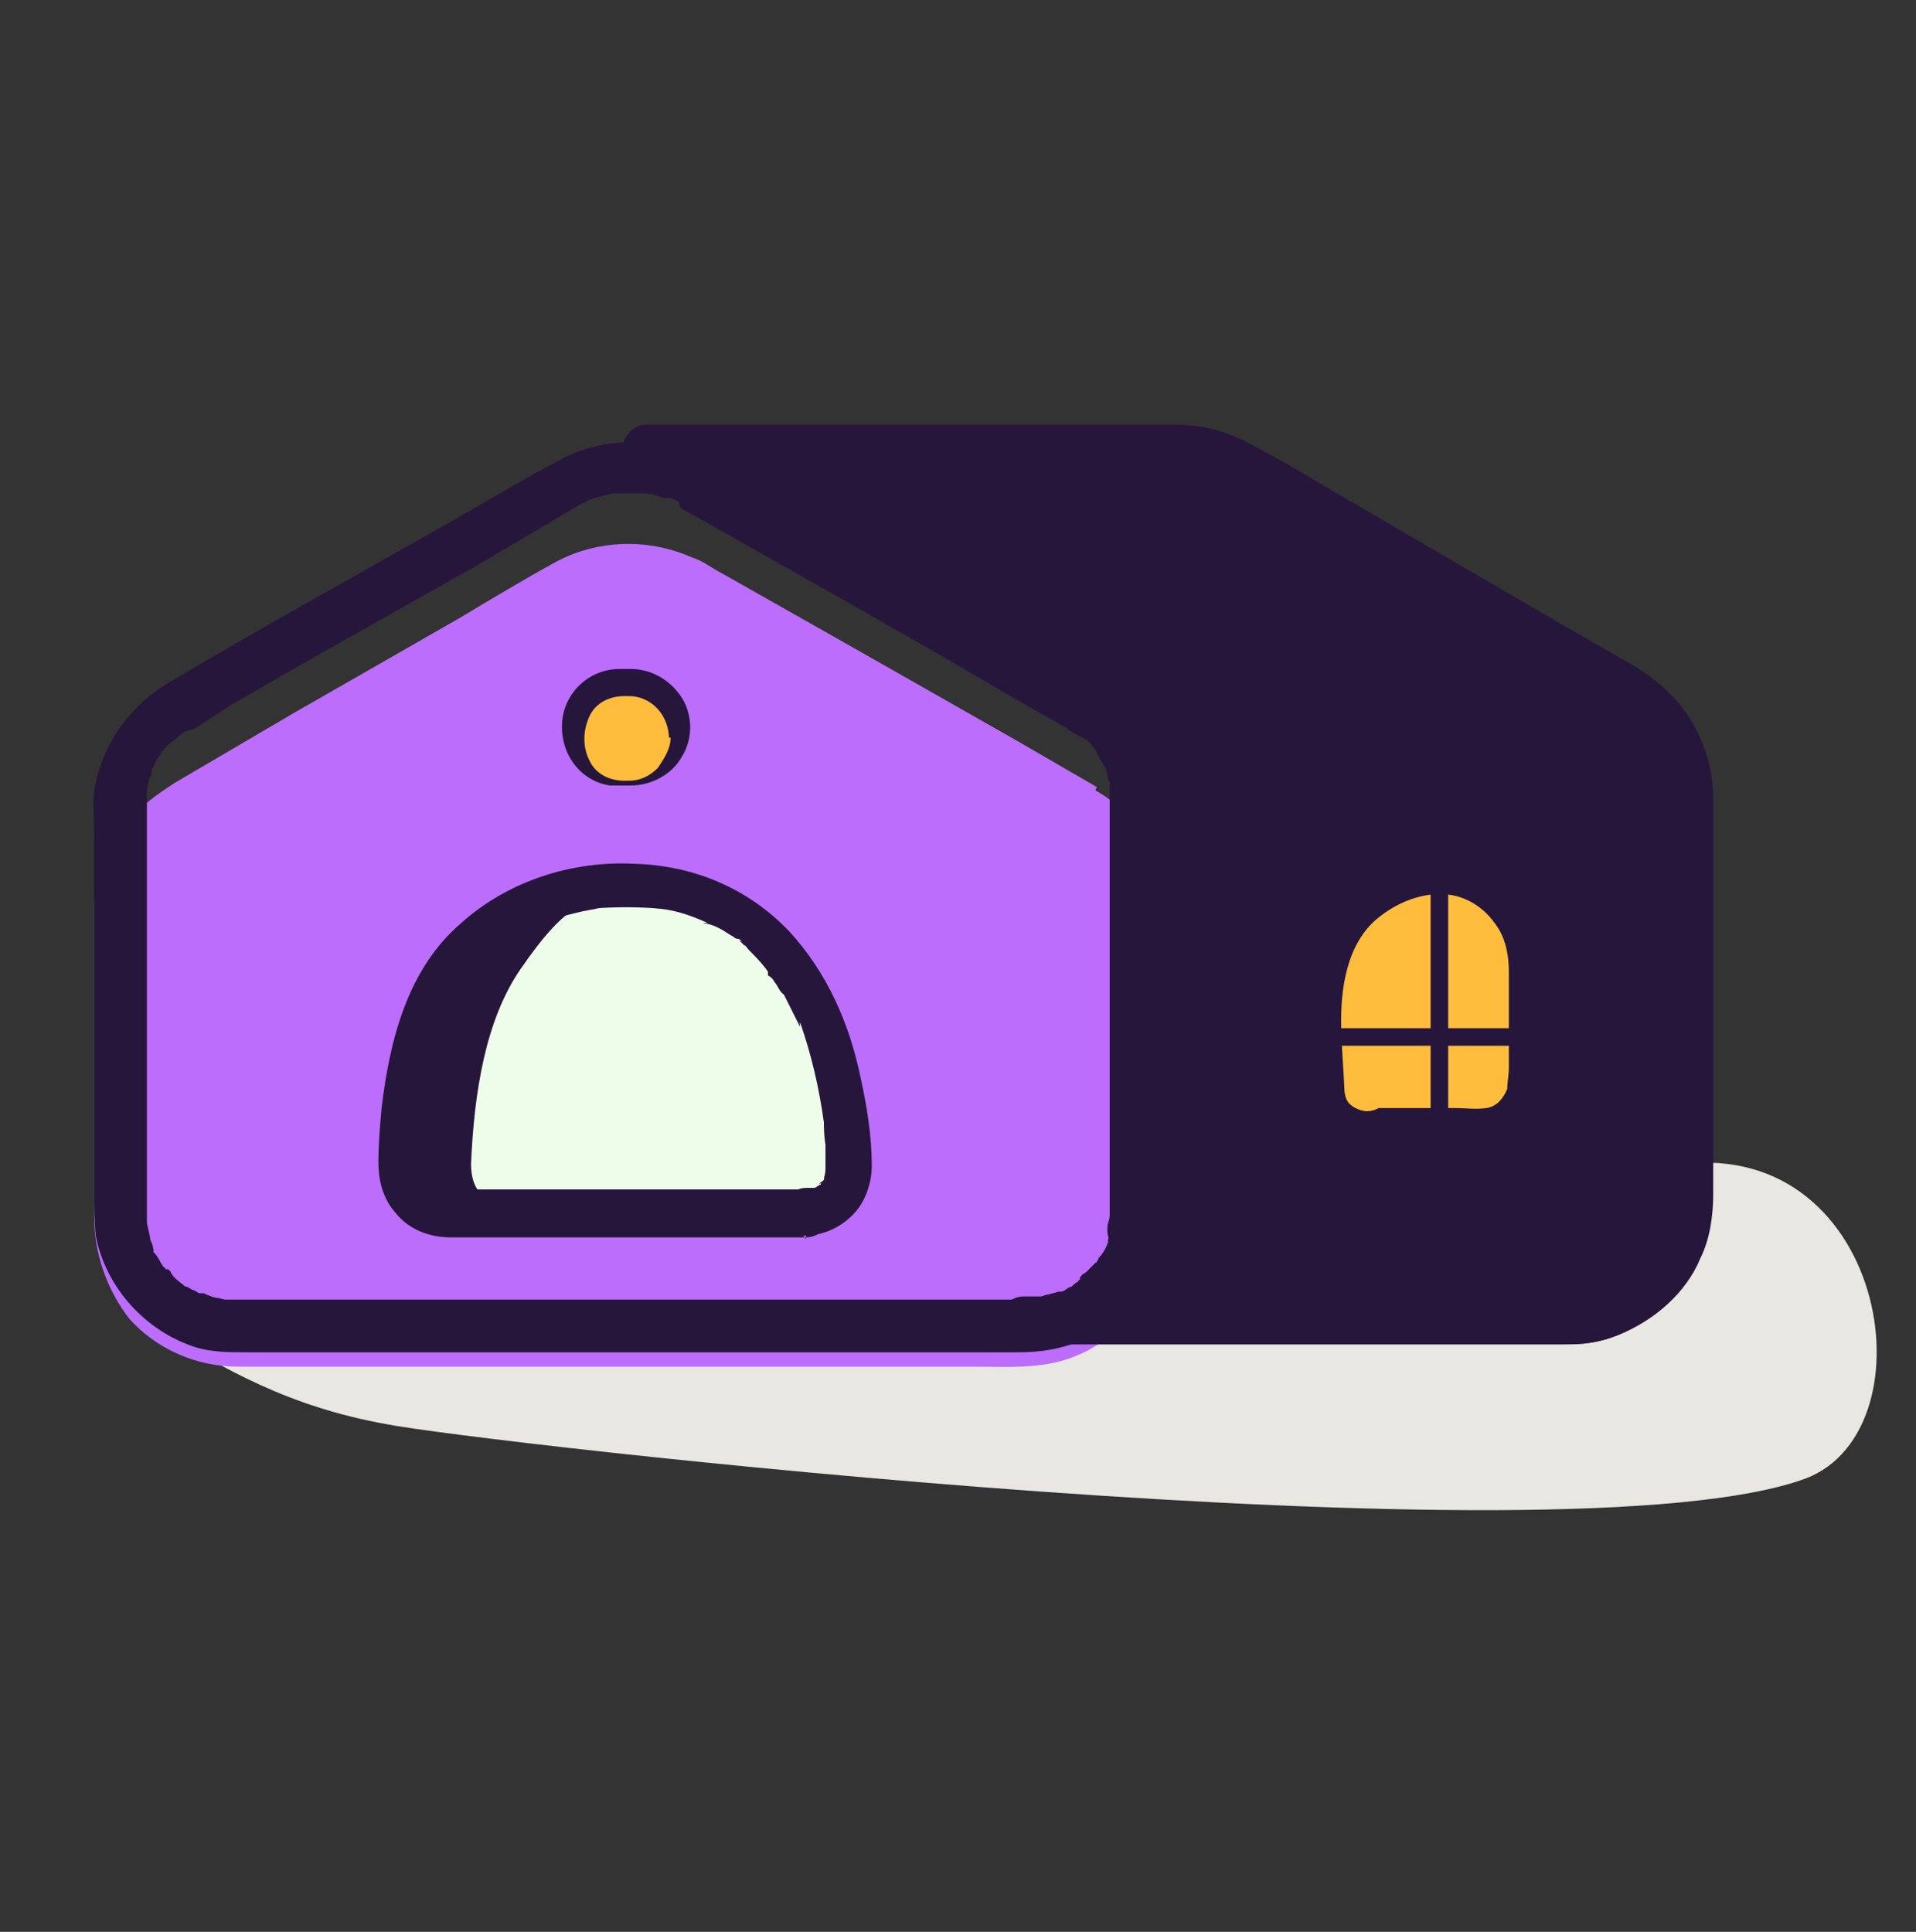
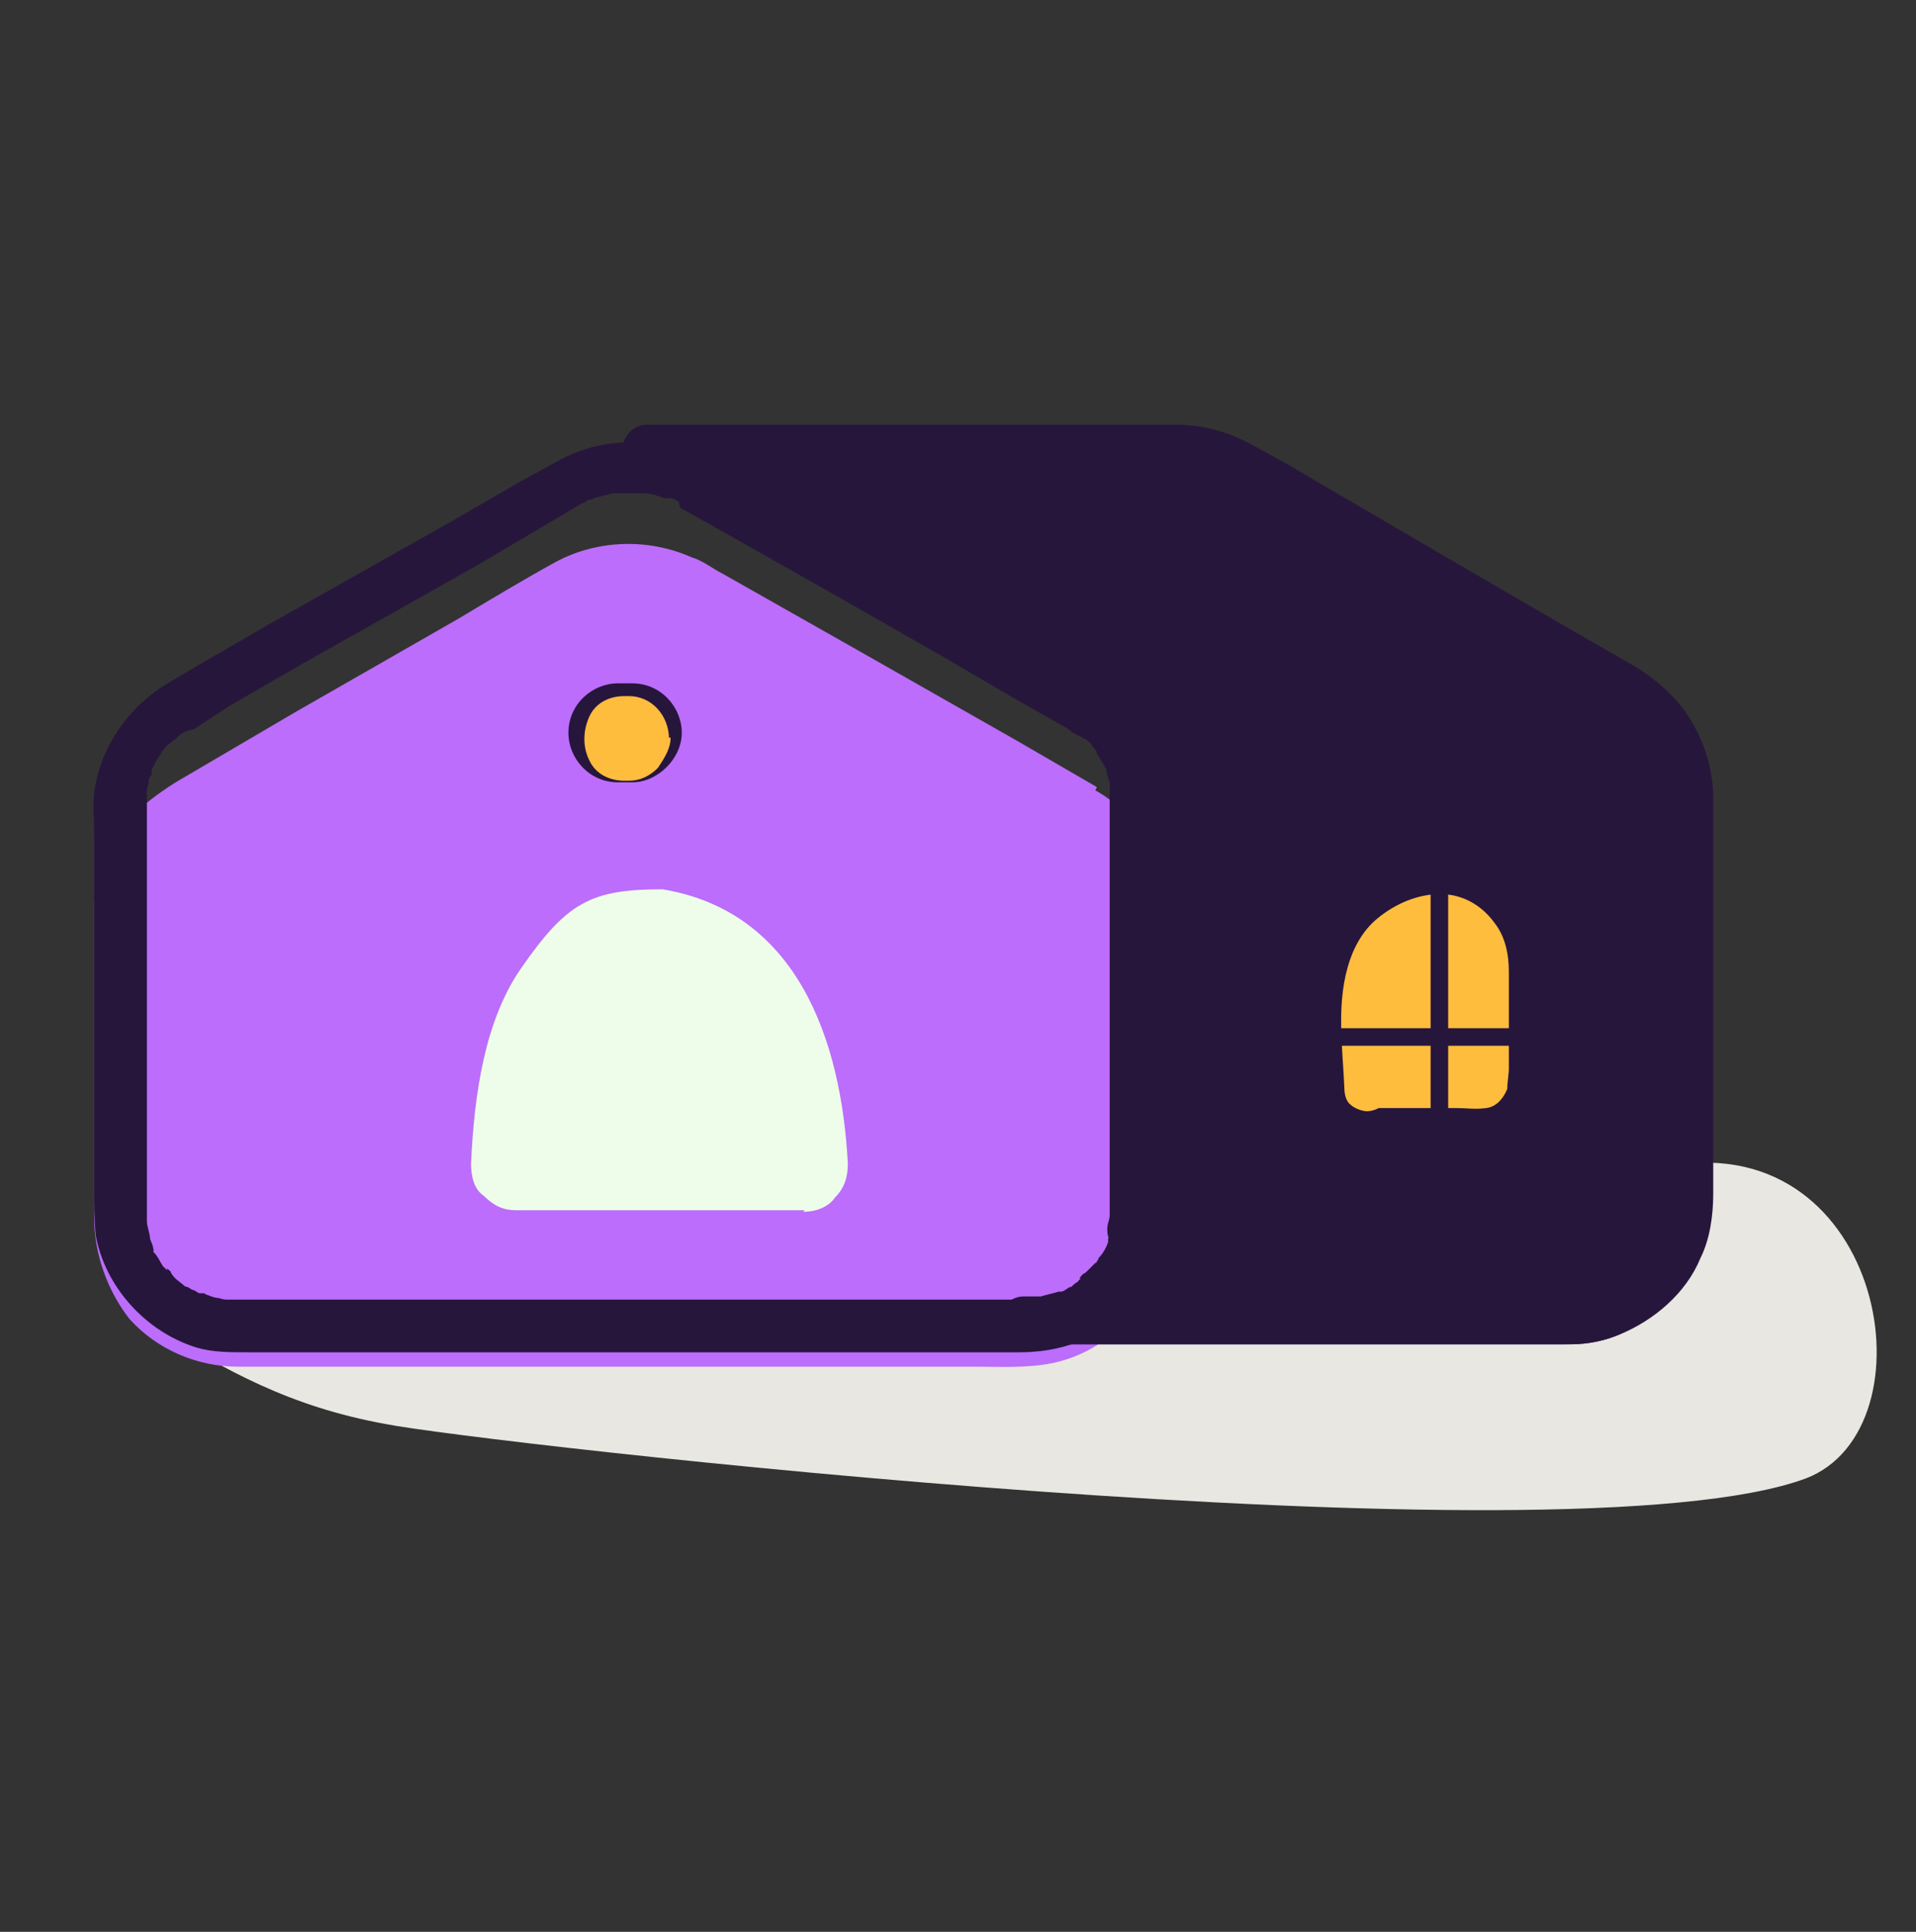
<svg xmlns="http://www.w3.org/2000/svg" version="1.1" viewBox="0 0 120 121">
  <rect x="0" y="0" width="120" height="121" fill="#333333" stroke="none" />
  <defs>
    <style>
      .cls-1 {
        fill: #27163c;
      }

      .cls-2 {
        fill: #e8e7e2;
      }

      .cls-3 {
        fill: #edfde9;
      }

      .cls-4 {
        fill: #bc6dfb;
      }

      .cls-5 {
        fill: #ffbd3d;
      }
    </style>
  </defs>
  <g>
    <g id="Calque_1">
      <path class="cls-2" d="M24.2,89.2c-6.1-1.1-10.1-3.4-14.5-6.1,28-2.2,84.3-8.3,95-10.1,13.4-2.2,16.5,16.5,8.4,19.6-15.1,5.6-83.4-2.3-88.9-3.4Z" />
      <path class="cls-4" d="M68,50.7l-24.6-14.2c-2.3-1.3-5.3-1.3-7.6,0l-24.6,14.2c-2.3,1.3-3.8,3.9-3.8,6.6v19.3c0,4.2,3.4,7.6,7.6,7.6h49.2c4.2,0,7.6-3.4,7.6-7.6v-19.3c0-2.7-1.5-5.3-3.8-6.6Z" />
      <path class="cls-4" d="M68.7,49.3l-5-2.9-10.2-5.8-8.3-4.7c-.6-.3-1.2-.8-1.9-1-2.7-1.2-5.9-1.1-8.5.3-2,1.1-4,2.3-6,3.5l-10.3,5.9-7.5,4.4c-1.1.7-2.2,1.5-3.1,2.5-1.1,1.5-1.8,3.1-2,4.9v19.9c0,2.2.8,4.5,2.2,6.3,1.7,1.9,4.2,3,6.8,3h46.1c1.6,0,3.2.1,4.8-.2,3.1-.6,5.6-2.9,6.7-5.8.4-1.3.6-2.7.6-4.1v-18.2c0-3.2-1.8-6.3-4.5-7.8-.7-.3-1.7-.2-2,.6-.4.7-.1,1.6.6,2,.2,0,.3.2.4.3h.2c-.2,0,.2.3,0,.1.3.2.6.6.8.8,0,0,.1.1.2.2h0q0,.2,0,0c0,.1.2.2.2.3.2.3.4.7.6,1.1.1.2,0,0,0,0v.2c0,.2.1.3.2.6,0,.2,0,.3.1.6v.4q0-.2,0,0v21q0,.1,0-.1v.2c0,.3-.1.7-.2,1,0,.1,0,.3-.1.4v.2c.1-.4,0,0,0,0-.1.3-.3.6-.4.8,0,.1-.2.2-.3.4-.2.2.2-.2,0,0v.2c-.3.2-.7.4-.9.7,0,0-.2.2-.3.2.2-.2.1,0,0,0,0,0-.2.1-.2.2-.2.2-.6.3-.8.4h-.2c-.3.1.3-.1,0,0-.2,0-.3.1-.6.2-.3,0-.6.1-.9.2h-.2c.4,0,.1,0,0,0H14.2c-.1,0-.3,0,0,0h-.8c-.3,0-.7-.2-1-.3-.3,0,.3.1,0,0h-.2c-.1,0-.2-.1-.3-.2-.1,0-.3-.2-.4-.2,0,0-.1,0-.2-.1,0,0-.3-.3,0,0-.2-.2-.4-.3-.7-.7-.1-.1-.2-.2-.3-.3h0v-.2q.1.2,0,0c-.2-.2-.3-.6-.6-.8,0-.1-.1-.2-.2-.4v-.2q0,.2,0,.1h0c0-.4-.2-.7-.2-1v-.6s0-.3,0,0v-21c0-.3,0,.2,0,0v-.3c0-.3.2-.8.3-1.1v-.2c0,.3.2-.3,0,0,0-.2.2-.3.3-.6,0,0,.4-.9.6-.9h-.1.1s.1-.1.2-.2c.1-.1.3-.3.4-.4.1-.1.2-.2.3-.3-.2.2.2-.2,0,0h.2c.1-.2.3-.3.4-.4h.1l.8-.6,3.1-1.8,9.8-5.7,8.7-5c.7-.3,1.2-.7,1.9-1.1.2,0,.3-.2.6-.3,0,0,.2,0,.3-.1-.3,0-.1,0,0,0,.2,0,.3-.1.6-.2.2,0,.4,0,.6-.1h.3c.3,0-.3,0,0,0h1.6s.2,0,0,0c.2,0,.4,0,.7.1.2,0,.4,0,.6.2h.2s.4.1,0,0c.2,0,.6.2.8.3,1.7,1,3.4,1.9,5,2.9l10.1,5.8,8.2,4.7,1.2.8c.7.3,1.7.2,2-.6.4-.7.1-1.6-.6-2v-.2Z" />
      <path class="cls-1" d="M42.6,31.8l1.6.9,3.9,2.2,5.3,3,5.6,3.2,4.8,2.8,3,1.7.4.3c.2.1.4.2.6.3,0,0,.3.2.1,0-.2-.1,0,0,.1.1s.3.2.4.4.2.2.3.4c0,0,.2.3,0,0-.1-.2,0,0,0,.1.2.3.4.7.6,1,0,0,0,.2.1.2,0,.1,0-.1,0-.1h0c0,.3.1.4.2.7,0,.2,0,.3.1.6v.3c0,.3,0-.2,0,0v25.9h0v.7s0,.4,0,.1,0,0,0,0v.2c0,.2,0,.3-.1.6,0,.2,0,.3-.1.4v.2c-.2.2,0-.3,0,0-.1.3-.3.7-.6,1,0,.1-.2.2-.3.4,0,.1,0-.1,0-.1h0l-.2.2c-.2.2-.4.6-.8.8,0,0-.1,0-.2.1-.1,0,.1,0,.1,0h0c-.1,0-.3.2-.4.3-.1,0-.3.2-.4.2-.2,0-.3.1-.4.2,0,0,.3-.1.1,0h-.3c-.2.1-.3.2-.6.2s-.3,0-.6.1h-.2c-.3,0,.2,0,0,0H14.4s-.3,0-.1,0,0,0,0,0c-.2,0-.3,0-.6-.1-.3,0-.7-.2-1-.3,0,0,.3.1.1,0h-.3c-.1,0-.3-.2-.4-.2s-.3-.2-.4-.2c0,0-.1,0-.2-.1-.1,0,.1,0,.1,0h-.1c-.2-.2-.6-.4-.8-.8,0-.1-.2-.2-.3-.3,0,0,.2.2,0,.1h0l-.2-.2c-.2-.3-.3-.6-.6-.9v-.2s.1.3,0,.1h0c0-.3-.1-.4-.2-.7,0-.3-.2-.8-.2-1.1s0,.2,0,.2h0v-26.7h0c0-.2,0,0,0,0v-.3c0-.2,0-.4.1-.6,0-.2,0-.3.2-.6v-.2c0-.1,0,.1,0,.1v-.2c.2-.3.3-.7.6-1v-.2c0,.2.3-.2.1,0,.1-.1.2-.3.4-.4.1-.1.2-.2.4-.3l.2-.2c.2-.2-.1,0,0,0,.2-.2.4-.3.8-.4h.1l2.3-1.5,4.5-2.6,5.5-3.1,5.5-3.1,4.4-2.6,2.2-1.3h.1c.1-.1.2-.2.3-.2,0,0,.2,0,.3-.1.2-.1-.2,0,0,0,.4-.1.8-.2,1.2-.3h.3c.3,0-.2,0,0,0h1.7c.3,0-.2,0,0,0,.4,0,.9.2,1.2.3h.3c.1,0,0,0,0,0h.1c.2,0,.4.2.7.3.7.3,1.7.2,2-.6.4-.7.1-1.6-.6-2-2.8-1.6-6.4-1.6-9.2,0l-2.2,1.2-4.5,2.6-5.5,3.1-5.5,3.1-4.5,2.6-2.2,1.3c-2.5,1.5-4.2,4-4.6,6.8-.1.9,0,1.8,0,2.7v22c0,1.1,0,2.1.1,3.1.6,3.2,3.1,6,6.3,7,1,.3,2.1.3,3.2.3h48.3c1.9,0,3.7-.4,5.3-1.5,2.6-1.7,4-4.6,4.1-7.6v-25c0-1.5-.3-2.8-1-4-.9-1.8-2.3-3.1-4-4l-2.9-1.7-4.8-2.8-5.6-3.2-5.4-3-3.9-2.2-1.5-.9c-.7-.3-1.7-.2-2,.6-.4.7-.1,1.6.6,2h-.2Z" />
      <path class="cls-1" d="M71.6,78.4c.1-.4.2-1,.2-1.5v-25.6c0-2.7-1.5-5.3-3.8-6.6l-24.6-14.2c-.9-.4-1.8-.8-2.8-.9h33.2c1.3,0,2.7.3,3.8,1l24.6,14.2c2.3,1.3,3.8,3.9,3.8,6.6v25.2c0,4.2-3.4,7.6-7.6,7.6h-34.2c3.5,0,6.5-2.3,7.4-5.7h0Z" />
      <path class="cls-1" d="M73,78.8c.4-1.7.3-3.4.3-5v-22.6c0-2.5-1.1-4.8-2.8-6.5-1.1-1-2.5-1.7-3.7-2.5l-5.9-3.5-7.4-4.2-6.4-3.7c-1-.6-1.9-1.1-2.9-1.7-1-.6-2-.9-3.1-1.1l1.1,1.5h0l-1.5,1.3h34c.3,0,0,0,0,0h.3c.3,0,.7.1,1,.2h.2c.3.1-.2,0,0,0s.3.2.6.3h.1c.4.3.8.6,1.2.8l6.1,3.6,8.2,4.7,6.8,3.9,1.8,1s.2.1.3.2h0c.1,0,.2.2.3.2s.4.3.2.1c.4.3.9.8,1.2,1.2.1.1-.2-.3,0,0h0c0,.1.1.3.2.4.1.2.3.6.4.8,0,.2,0,0,0,0v.2c0,.1,0,.3.1.4,0,.2.1.6.2.8v.2c0,.3,0,0,0,0v26.8c0,.2,0,0,0-.1v.4c0,.2-.1.4-.2.7,0,.1,0,.2-.1.4h0c0-.2,0-.1,0,.1-.2.4-.4.9-.8,1.3-.2.2.2-.2,0,0h-.1c0,.1-.1.3-.2.3l-.6.6s-.2.1-.2.2c.2-.2.1-.1,0,0h-.1c-.2.2-.4.4-.7.6-.1,0-.2.1-.3.2h-.2c-.1.1-.1,0,0,0-.2,0-.6.2-.8.2s-.6.1-.8.2h-.2s.3,0,.1,0h-35v2.9c4.1,0,7.7-2.8,8.7-6.8.2-.8-.2-1.7-1-1.8-.8-.2-1.6.2-1.8,1,0,.2-.1.4-.2.6v.2c0,.2.1-.3,0,0s-.3.7-.6,1c0,0,0,.1-.1.2,0,.1-.2.2,0,0l-.4.4-.3.3c-.2.1-.3.2-.4.4h.1s-.2.1-.2.2c-.1,0-.3.2-.4.3-.2,0-.3.2-.6.3-.2.1.3-.1,0,0h-.2c-.3.1-.8.2-1.1.3h-.2q-.1,0,0,0h-.9c-.8,0-1.5.7-1.5,1.5s.7,1.5,1.5,1.5h33.9c1.1,0,2.2-.1,3.4-.6,2.2-.9,4.2-2.6,5.1-4.8.6-1.2.8-2.7.8-4v-24.8c0-1.9-.6-3.8-1.8-5.5-.8-1.1-1.9-2-3-2.7l-4.7-2.7-7.9-4.6-7.7-4.5c-1.3-.8-2.6-1.5-3.9-2.2-1.5-.8-3-1.2-4.7-1.2h-33.1c-.8,0-1.5.7-1.5,1.5h0c0,.7.4,1.3,1.1,1.5.3,0,.6,0,.9.2.1,0,.3,0,.4.1h.2s.3.2.1.1c-.2,0,0,0,0,0h.2c.1,0,.2.1.3.2h0l.2.2,1.5.9,5.7,3.4,7.3,4.2,6.5,3.7c1.1.7,2.1,1.2,3.2,1.9h0c.2.1.4.3.7.4.3.2-.2-.1,0,0,0,0,.2.2.3.3.2.2.3.3.6.6,0,0,.1.2.2.3s0,0,0,0v.2c.2.2.4.4.6.7,0,0,0,.2.1.3v.2h0q0,.2,0,0l.2.7c0,.2.1.6.2.8v.3c0-.4,0,0,0,0v25.6h0v.9c0,.2,0-.2,0,0v.2c0,.2,0,.3-.1.6-.2.8.2,1.7,1,1.8.8.2,1.6-.2,1.8-1l.6.7Z" />
      <path class="cls-1" d="M35.6,45.9c0-1.8,1.5-3.1,3.1-3.1h.9c1.8,0,3.1,1.5,3.1,3.1s-1.5,3.1-3.1,3.1h-.9c-1.8,0-3.1-1.5-3.1-3.1Z" />
-       <path class="cls-1" d="M40.1,48.3h-.8c-.3,0-.7,0-.9-.2-1-.3-1.6-1.3-1.6-2.3s.7-1.9,1.7-2.2c.3,0,.8-.1,1.1-.1h-1.7,2.8s.2,0,.1,0c.1,0,.2.1.3.2,0,0,.1,0,.2.1h0c.2.1.3.3.4.6.1.2.2.4.3.7.2,1-.1,2-1,2.6-.4.3-.9.4-1.5.4s-.8,1.1,0,1.1c1.3,0,2.6-.7,3.2-1.8.7-1.1.7-2.6,0-3.7s-1.9-1.8-3.2-1.8h-.8,3-2.9c-1.9,0-3.5,1.5-3.6,3.4-.1,1.9,1.1,3.6,3,3.9h1.3c.8,0,.8-1.2,0-1.2l.2.4Z" />
-       <path class="cls-1" d="M50.3,75.9c.8,0,1.6-.3,2-.9.6-.6.8-1.3.8-2.1-.4-7.8-3.2-15.8-11.6-17.2-4.9-.8-10.5.8-13.4,5-2.2,3.2-2.9,7.7-3.1,12.2,0,.8.2,1.6.8,2,.6.6,1.2.9,2,.9h22.6Z" />
      <path class="cls-3" d="M50.3,75.9c.8,0,1.6-.3,2-.9.6-.6.8-1.3.8-2.1-.4-7.8-3.2-15.8-11.6-17.2-4.5,0-6,.8-8.9,5-2.2,3.2-2.9,7.7-3.1,12.2,0,.8.2,1.6.8,2,.6.6,1.2.9,2,.9h18.1Z" />
-       <path class="cls-1" d="M50.3,77.4c1.1,0,2.2-.4,3.1-1.3.8-.8,1.2-2,1.2-3.1,0-1.8-.3-3.7-.7-5.5-.7-3.4-2.1-6.6-4.5-9.2-2.6-2.7-6-4.1-9.7-4.2-3.9-.2-7.9,1.1-10.8,3.7-3.4,2.9-4.5,7.4-5,11.6-.1,1.1-.2,2.2-.2,3.4s.3,2.3,1.1,3.2c.8,1,2.1,1.5,3.4,1.5h22.3c.8,0,1.5-.7,1.5-1.5s-.7-1.5-1.5-1.5h-22.9.3c-.2,0-.4,0-.7-.1h.3-.4.1s-.1,0-.2-.2c0,0-.1-.1-.2-.2-.1-.2.2.3,0,0,0-.1-.2-.3-.2-.4v.3-.8.3c0-.8,0-1.6.1-2.2,0-.8.1-1.6.2-2.3v.3c.2-1.9.7-3.8,1.3-5.6v.3c0-.6.4-1.2.8-1.8.1-.2.3-.6.6-.8,0,0,0-.1.1-.2h0c0-.2-.1,0-.1,0,0-.1.2-.2.3-.3.3-.4.8-.9,1.2-1.2,0,0,.2-.2.3-.2.2-.1-.2.2,0,0h.2c.2-.3.4-.4.7-.7.6-.3,1.2-.7,1.8-.9h-.3c1.1-.3,2.3-.7,3.7-.9h-.3c1.3-.1,2.7-.1,4,0h-.3c1.1,0,2.3.4,3.4.9h-.3c.7.1,1.2.4,1.8.8.1,0,.2.2.4.2,0,0,.1,0,.2.1h0c.2.2,0,0-.1,0l.3.3c.1,0,.2.2.3.3.4.4.9.9,1.3,1.5h0s-.2-.3-.1-.1v.2c.2.1.3.2.4.4.2.2.3.6.6.8l1,2v-.3c.7,2,1.2,4.1,1.5,6.3v-.3c0,.6,0,1.1.1,1.7v1.7-.3c0,.2,0,.4-.1.7v-.3.4h0c0,.1,0-.1.1-.1,0,0-.1.1-.2.2,0,0-.1,0-.2.2,0,0,.2-.2.1,0h0c-.1,0-.3.2-.4.2h.3-.7.3-.4c-.8,0-1.5.7-1.5,1.5s.7,1.5,1.5,1.5v.2Z" />
      <path class="cls-5" d="M41.9,46.3c0-1.5-1.1-2.7-2.5-2.7h-.3c-.9,0-1.8.4-2.2,1.3s-.4,1.9,0,2.7c.4.9,1.3,1.3,2.2,1.3h.3c.7,0,1.3-.3,1.8-.8.4-.6.8-1.2.8-1.9h-.1Z" />
      <path class="cls-5" d="M86.1,67.5c-.2-2.7-.8-6.6.9-8.9.9-1.2,2.6-2,4.1-1.7,2,.3,2.2,2.7,2.2,4.4v6.1c-.1.2-.4.2-.7.2-1.8,0-4.6.1-6.5,0" />
      <path class="cls-5" d="M87.6,67.5c-.1-2-.3-4-.1-6v.3c0-.7.2-1.3.4-2v.3c0-.2,0-.4.2-.7,0-.1.1-.2.2-.3-.3.4,0,0,0,0,0,0,.2-.2.3-.3,0,0,.3-.1,0,0,0,0,.1,0,.2-.1.2-.1.4-.3.8-.4h-.3c.3,0,.8,0,1.1-.1h-.3.9-.3c.2,0,.4,0,.7.1h-.3.4s-.3-.2-.2-.1c0,0,.1,0,.2.2h0s-.2-.3-.1-.2c0,0,0,.1.1.2,0,.1.1.2.2.4v-.3c0,.4.1.9.2,1.5v-.3,7.4-.3h0c0,.1,0-.2,0-.2.2,0,.3-.2.4-.2s.1,0,0,0h.3c0-.1-.1,0-.2,0h.3-6.8c-.8,0-1.5.7-1.5,1.5s.7,1.5,1.5,1.5h5.3c.6,0,1.2.1,1.9,0s1.1-.7,1.3-1.2c0-.4.1-.9.1-1.3v-6c0-1.1-.2-2.2-.9-3.1-.8-1.1-2-1.8-3.4-1.8s-2.8.6-3.9,1.5c-1,.8-1.6,2-1.9,3.1-.7,2.5-.3,5.1-.2,7.6,0,.3.1.8.4,1,.2.2.7.4,1,.4.8,0,1.6-.7,1.5-1.5h0l.3-.2Z" />
      <path class="cls-1" d="M89.6,53.1v21.6c0,.8,1.1.8,1.1,0v-21.6c0-.8-1.1-.8-1.1,0Z" />
      <path class="cls-1" d="M80,65.5h19c.8,0,.8-1.1,0-1.1h-19c-.8,0-.8,1.1,0,1.1Z" />
    </g>
  </g>
</svg>